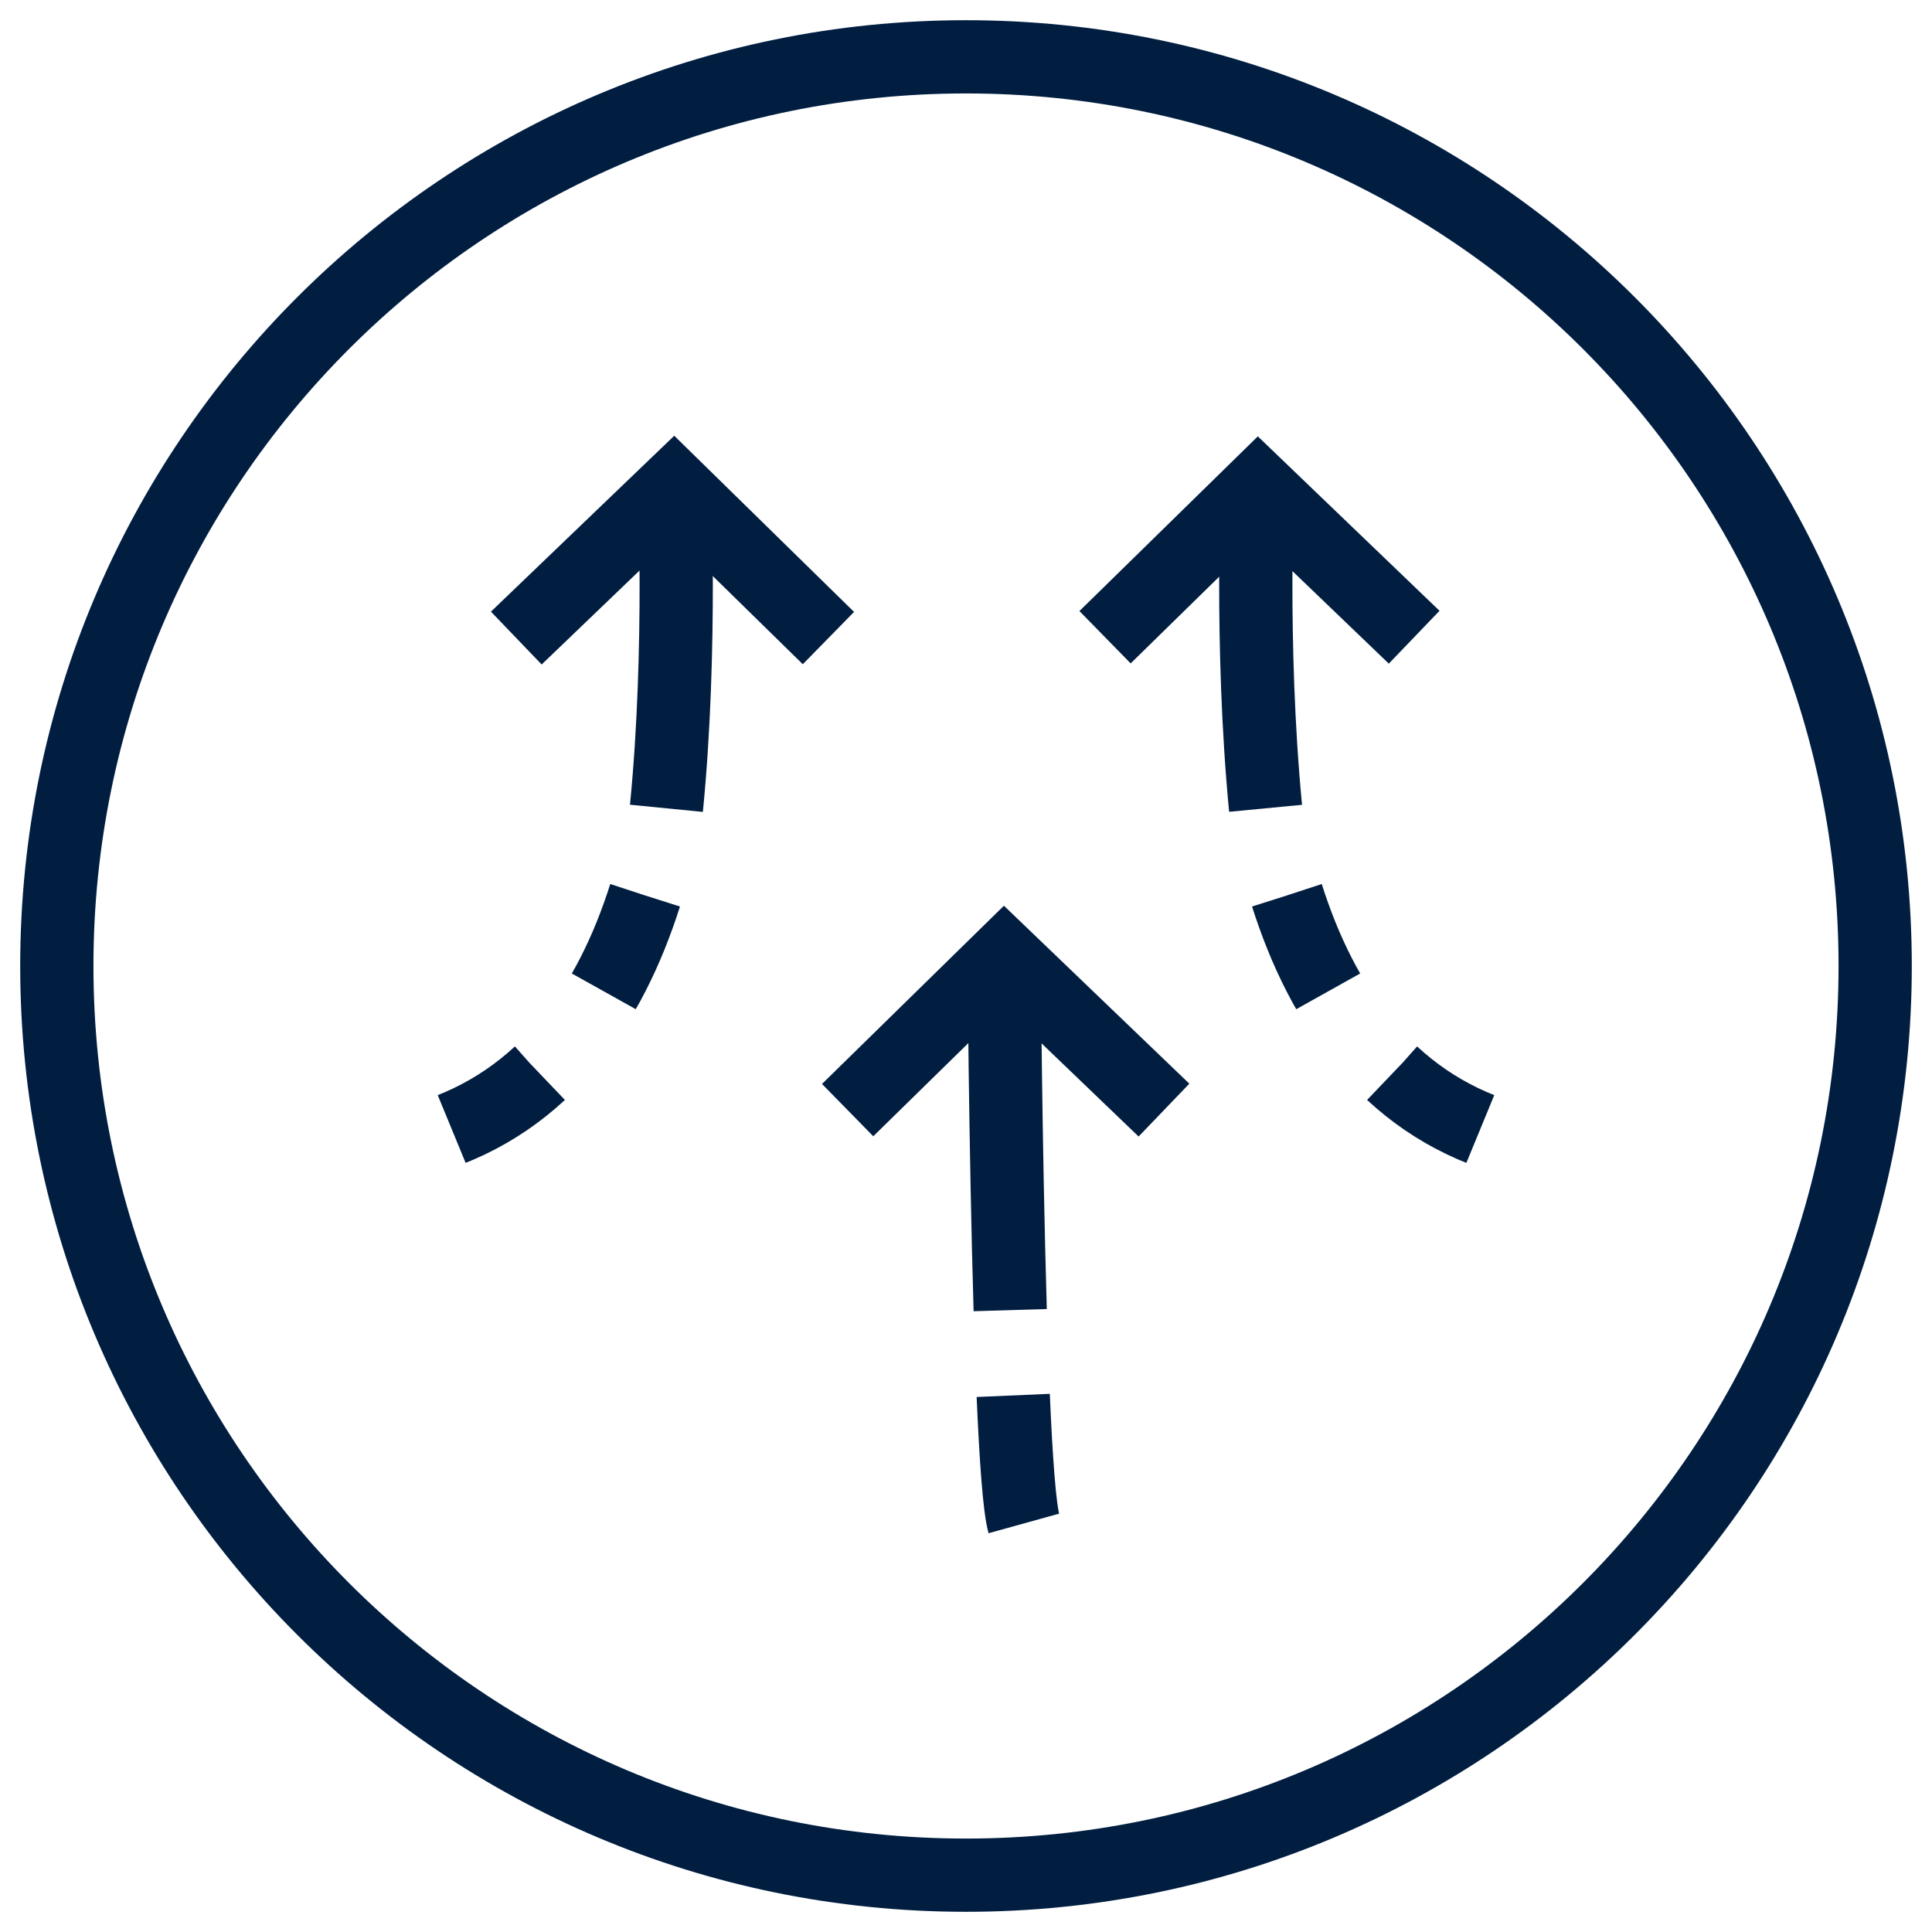
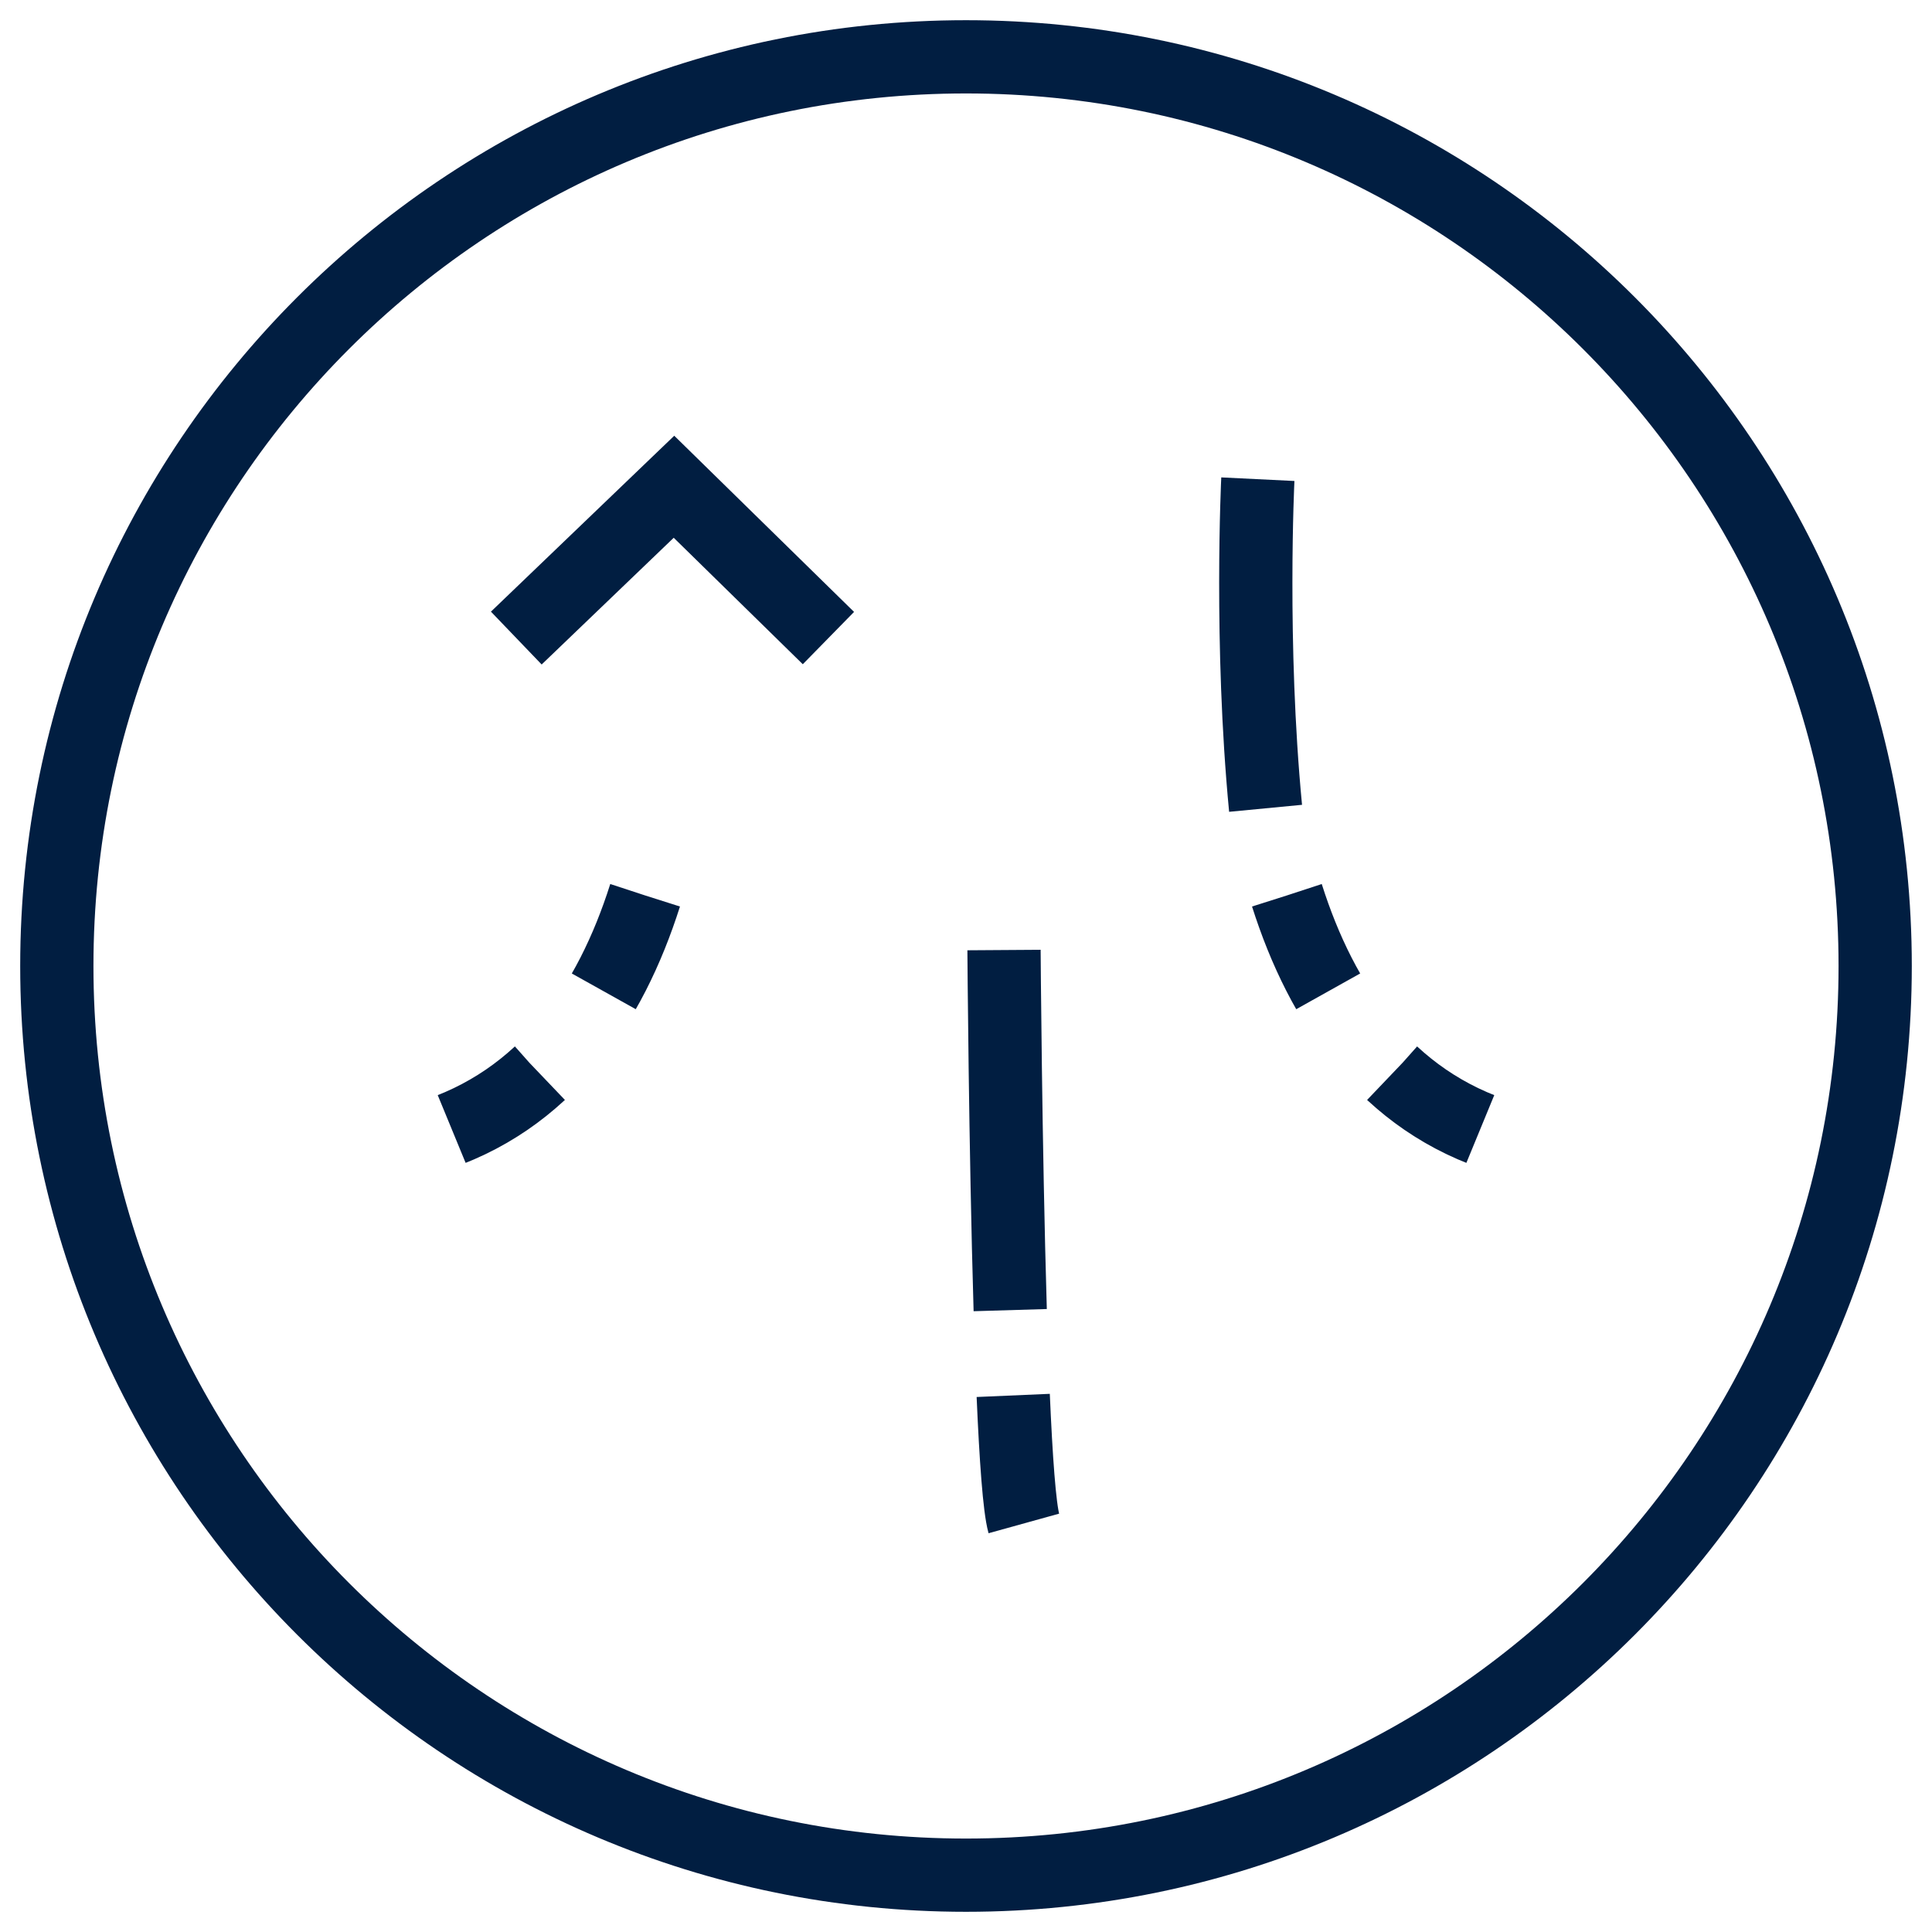
<svg xmlns="http://www.w3.org/2000/svg" width="34px" height="34px" viewBox="0 0 34 34" version="1.1">
  <title>hoods-breeze-icon-blue</title>
  <g id="Desktop" stroke="none" stroke-width="1" fill="none" fill-rule="evenodd">
    <g id="Group" transform="translate(1, 1)" stroke="#011E41" stroke-width="1.289">
      <g id="hoods-breeze-icon-blue">
        <path d="M32,16 C32,7.163 24.837,0 16,0 C7.163,0 0,7.163 0,16 C0,24.837 7.163,32 16,32 C24.837,32 32,24.837 32,16 Z M8.086,10.229 L10.861,7.566 L13.579,10.229" id="Stroke-1" />
        <path d="M10.352,14.758 C9.743,16.675 8.604,18.385 6.528,19.017" id="Stroke-3" stroke-dasharray="1.841,1.841" />
-         <path d="M10.864,7.433 C10.864,7.433 11.006,10.407 10.728,13.225 M23.887,10.214 L21.14,7.577 L18.447,10.214 M19.484,18.536 L16.672,15.837 L13.917,18.536" id="Stroke-4" />
        <path d="M21.648,14.758 C22.257,16.675 23.396,18.385 25.472,19.017" id="Stroke-5" stroke-dasharray="1.841,1.841" />
        <path d="M21.136,7.433 C21.136,7.433 20.994,10.329 21.272,13.225 M16.831,23.557 C16.879,24.667 16.94,25.529 17.018,25.81 M16.669,15.719 C16.669,15.719 16.692,19.171 16.778,22.056" id="Stroke-6" />
      </g>
    </g>
  </g>
</svg>